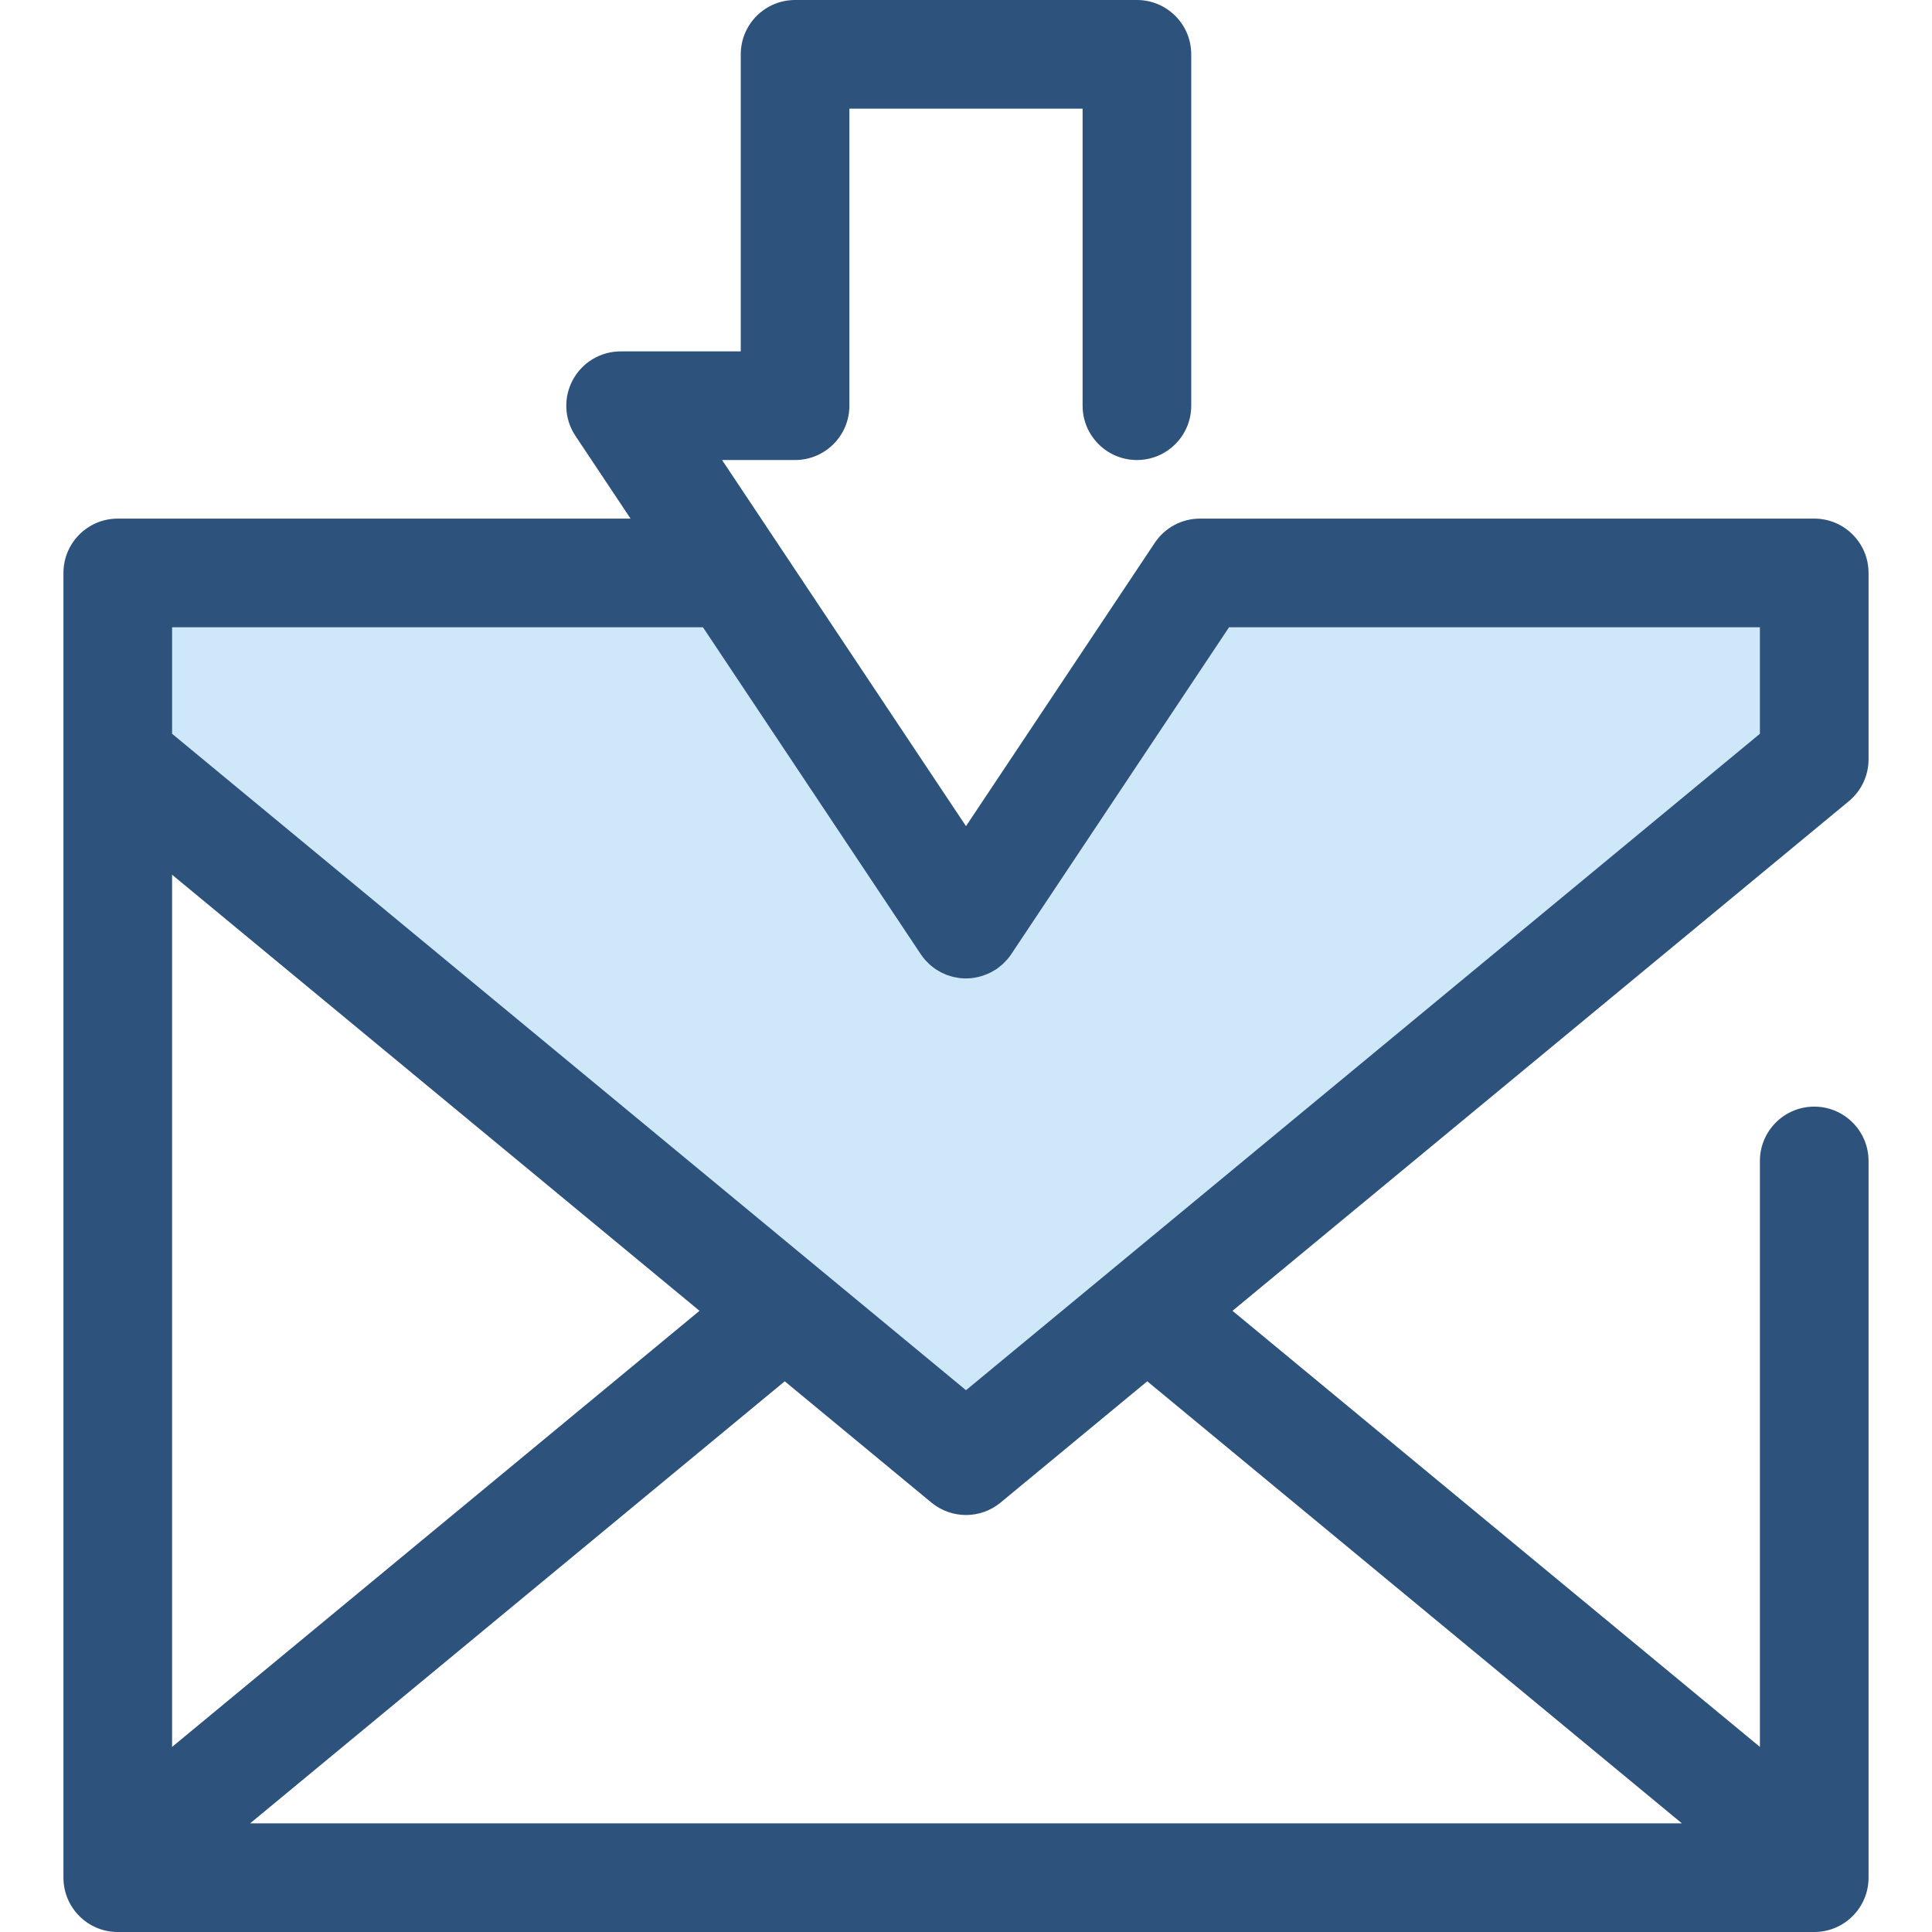
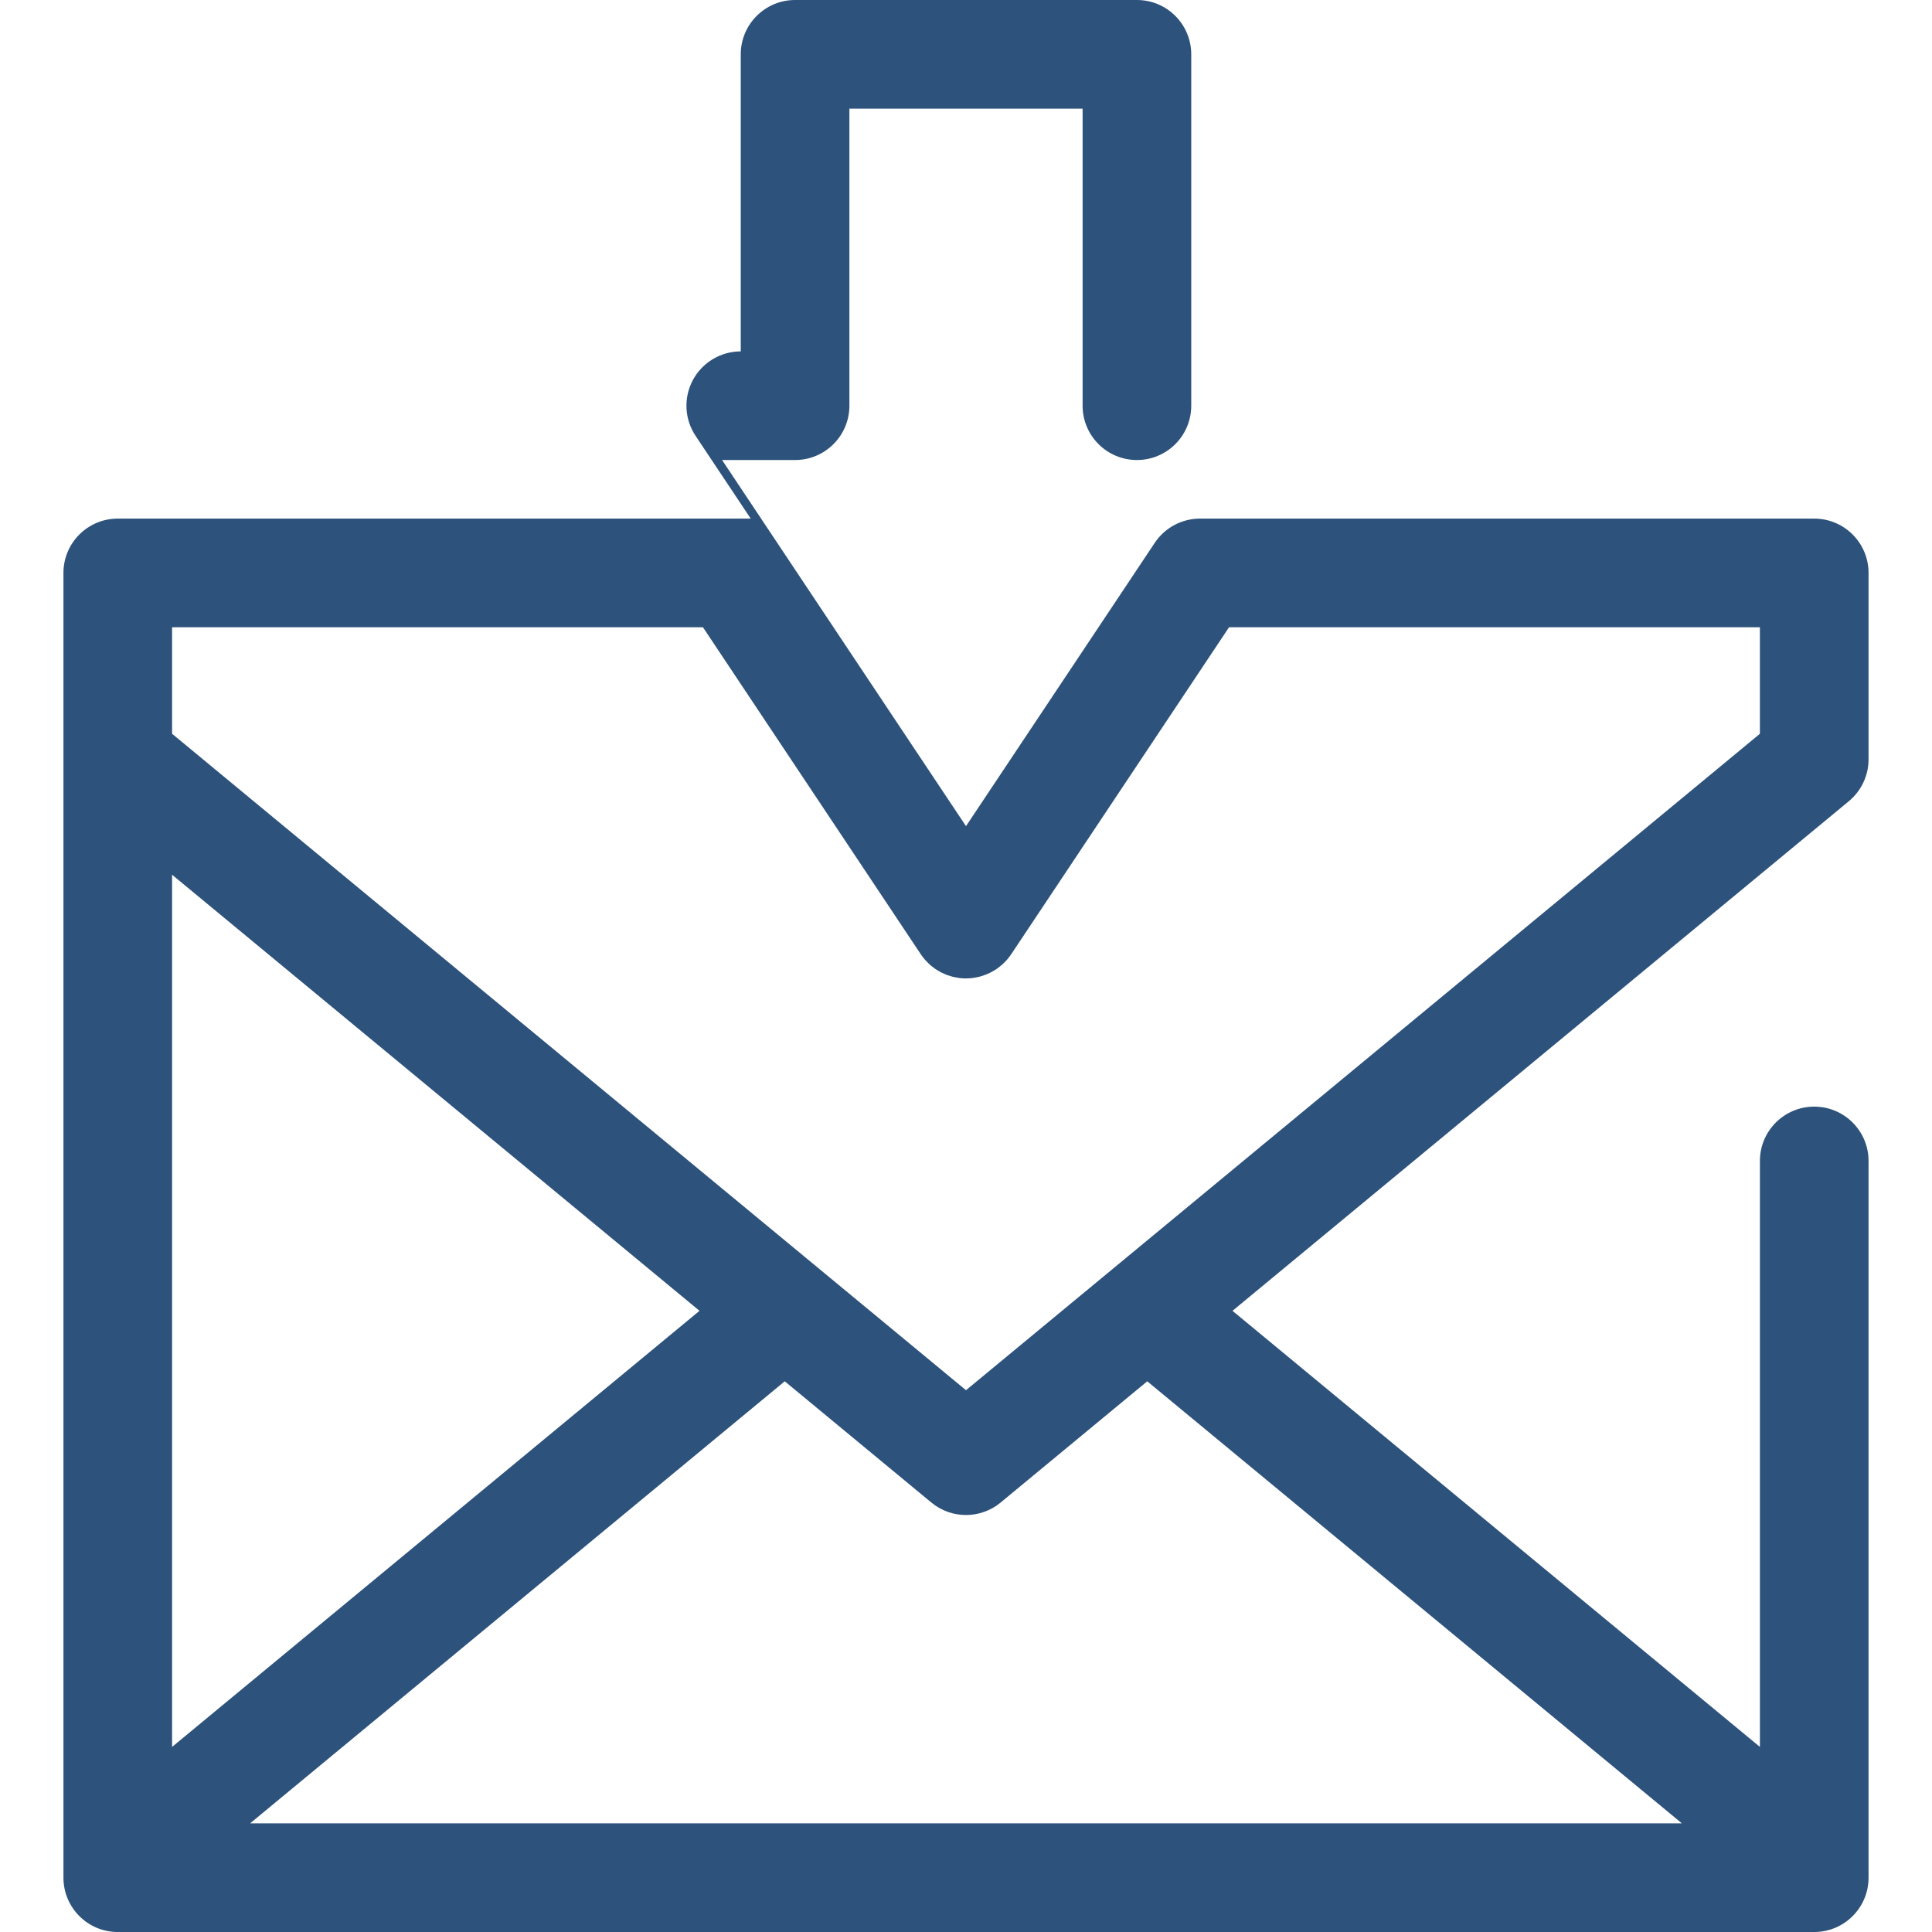
<svg xmlns="http://www.w3.org/2000/svg" version="1.1" id="Layer_1" x="0px" y="0px" viewBox="0 0 512 512" style="enable-background:new 0 0 512 512;" xml:space="preserve">
-   <polygon style="fill:#CEE8FA;" points="318.008,151.831 256,244.902 193.991,151.831 31.21,151.831 31.21,201.232 256,387.097   480.79,201.232 480.79,151.831 " />
-   <path style="fill:#2D527C;" d="M489.963,212.326c3.308-2.735,5.222-6.803,5.222-11.094V151.83c0-7.95-6.446-14.395-14.395-14.395  H318.008c-4.815,0-9.31,2.407-11.979,6.414L256,218.94l-64.645-97.031h19.349c7.95,0,14.395-6.444,14.395-14.395V28.789h61.802  v78.727c0,7.95,6.446,14.395,14.395,14.395s14.395-6.444,14.395-14.395V14.395C315.69,6.444,309.244,0,301.295,0h-90.591  c-7.95,0-14.395,6.444-14.395,14.395v78.727h-31.842c-5.309,0-10.186,2.921-12.69,7.6c-2.506,4.678-2.233,10.357,0.711,14.775  l14.616,21.939H31.21c-7.95,0-14.395,6.444-14.395,14.395v4.078v45.324v292.297v0.144v3.933c0,7.95,6.444,14.395,14.395,14.395  H480.79c7.949,0,14.395-6.444,14.395-14.395v-4.078V307.664c0-7.95-6.446-14.395-14.395-14.395s-14.395,6.444-14.395,14.395v155.285  L326.623,347.38L489.963,212.326z M244.019,252.884c0.337,0.507,0.704,0.986,1.097,1.439c0.255,0.295,0.535,0.559,0.81,0.829  c0.145,0.144,0.279,0.301,0.432,0.438c0.327,0.295,0.674,0.557,1.022,0.818c0.121,0.091,0.232,0.194,0.356,0.281  c0.341,0.239,0.7,0.445,1.057,0.652c0.151,0.088,0.292,0.189,0.446,0.269c0.327,0.174,0.666,0.315,1.005,0.462  c0.202,0.088,0.394,0.19,0.599,0.269c0.309,0.118,0.629,0.204,0.946,0.302c0.243,0.075,0.482,0.164,0.73,0.226  c0.334,0.083,0.674,0.131,1.012,0.19c0.238,0.042,0.471,0.101,0.71,0.13c0.586,0.072,1.176,0.111,1.769,0.111  c0.078,0,0.155-0.016,0.232-0.017c0.561-0.01,1.12-0.046,1.67-0.119c0.242-0.032,0.481-0.091,0.723-0.135  c0.396-0.073,0.789-0.153,1.176-0.259c0.256-0.071,0.508-0.157,0.762-0.243c0.38-0.128,0.753-0.268,1.118-0.426  c0.233-0.101,0.464-0.204,0.694-0.318c0.412-0.204,0.809-0.433,1.199-0.675c0.13-0.081,0.268-0.137,0.396-0.223  c0.059-0.039,0.111-0.085,0.168-0.125c0.147-0.101,0.286-0.213,0.43-0.32c0.305-0.227,0.602-0.461,0.884-0.707  c0.132-0.115,0.261-0.235,0.389-0.354c0.298-0.279,0.58-0.57,0.849-0.869c0.094-0.104,0.189-0.204,0.279-0.311  c0.386-0.456,0.749-0.928,1.071-1.422l57.66-86.548H466.39v28.232L256,368.42L45.604,194.457v-28.232h140.681L244.019,252.884z   M45.604,231.812l139.773,115.568L45.604,462.949L45.604,231.812L45.604,231.812z M445.722,483.211H66.276l141.689-117.153  l38.863,32.133c2.662,2.201,5.916,3.301,9.172,3.301c3.256,0,6.511-1.101,9.172-3.301l38.861-32.132L445.722,483.211z" />
+   <path style="fill:#2D527C;" d="M489.963,212.326c3.308-2.735,5.222-6.803,5.222-11.094V151.83c0-7.95-6.446-14.395-14.395-14.395  H318.008c-4.815,0-9.31,2.407-11.979,6.414L256,218.94l-64.645-97.031h19.349c7.95,0,14.395-6.444,14.395-14.395V28.789h61.802  v78.727c0,7.95,6.446,14.395,14.395,14.395s14.395-6.444,14.395-14.395V14.395C315.69,6.444,309.244,0,301.295,0h-90.591  c-7.95,0-14.395,6.444-14.395,14.395v78.727c-5.309,0-10.186,2.921-12.69,7.6c-2.506,4.678-2.233,10.357,0.711,14.775  l14.616,21.939H31.21c-7.95,0-14.395,6.444-14.395,14.395v4.078v45.324v292.297v0.144v3.933c0,7.95,6.444,14.395,14.395,14.395  H480.79c7.949,0,14.395-6.444,14.395-14.395v-4.078V307.664c0-7.95-6.446-14.395-14.395-14.395s-14.395,6.444-14.395,14.395v155.285  L326.623,347.38L489.963,212.326z M244.019,252.884c0.337,0.507,0.704,0.986,1.097,1.439c0.255,0.295,0.535,0.559,0.81,0.829  c0.145,0.144,0.279,0.301,0.432,0.438c0.327,0.295,0.674,0.557,1.022,0.818c0.121,0.091,0.232,0.194,0.356,0.281  c0.341,0.239,0.7,0.445,1.057,0.652c0.151,0.088,0.292,0.189,0.446,0.269c0.327,0.174,0.666,0.315,1.005,0.462  c0.202,0.088,0.394,0.19,0.599,0.269c0.309,0.118,0.629,0.204,0.946,0.302c0.243,0.075,0.482,0.164,0.73,0.226  c0.334,0.083,0.674,0.131,1.012,0.19c0.238,0.042,0.471,0.101,0.71,0.13c0.586,0.072,1.176,0.111,1.769,0.111  c0.078,0,0.155-0.016,0.232-0.017c0.561-0.01,1.12-0.046,1.67-0.119c0.242-0.032,0.481-0.091,0.723-0.135  c0.396-0.073,0.789-0.153,1.176-0.259c0.256-0.071,0.508-0.157,0.762-0.243c0.38-0.128,0.753-0.268,1.118-0.426  c0.233-0.101,0.464-0.204,0.694-0.318c0.412-0.204,0.809-0.433,1.199-0.675c0.13-0.081,0.268-0.137,0.396-0.223  c0.059-0.039,0.111-0.085,0.168-0.125c0.147-0.101,0.286-0.213,0.43-0.32c0.305-0.227,0.602-0.461,0.884-0.707  c0.132-0.115,0.261-0.235,0.389-0.354c0.298-0.279,0.58-0.57,0.849-0.869c0.094-0.104,0.189-0.204,0.279-0.311  c0.386-0.456,0.749-0.928,1.071-1.422l57.66-86.548H466.39v28.232L256,368.42L45.604,194.457v-28.232h140.681L244.019,252.884z   M45.604,231.812l139.773,115.568L45.604,462.949L45.604,231.812L45.604,231.812z M445.722,483.211H66.276l141.689-117.153  l38.863,32.133c2.662,2.201,5.916,3.301,9.172,3.301c3.256,0,6.511-1.101,9.172-3.301l38.861-32.132L445.722,483.211z" />
  <g>
</g>
  <g>
</g>
  <g>
</g>
  <g>
</g>
  <g>
</g>
  <g>
</g>
  <g>
</g>
  <g>
</g>
  <g>
</g>
  <g>
</g>
  <g>
</g>
  <g>
</g>
  <g>
</g>
  <g>
</g>
  <g>
</g>
</svg>